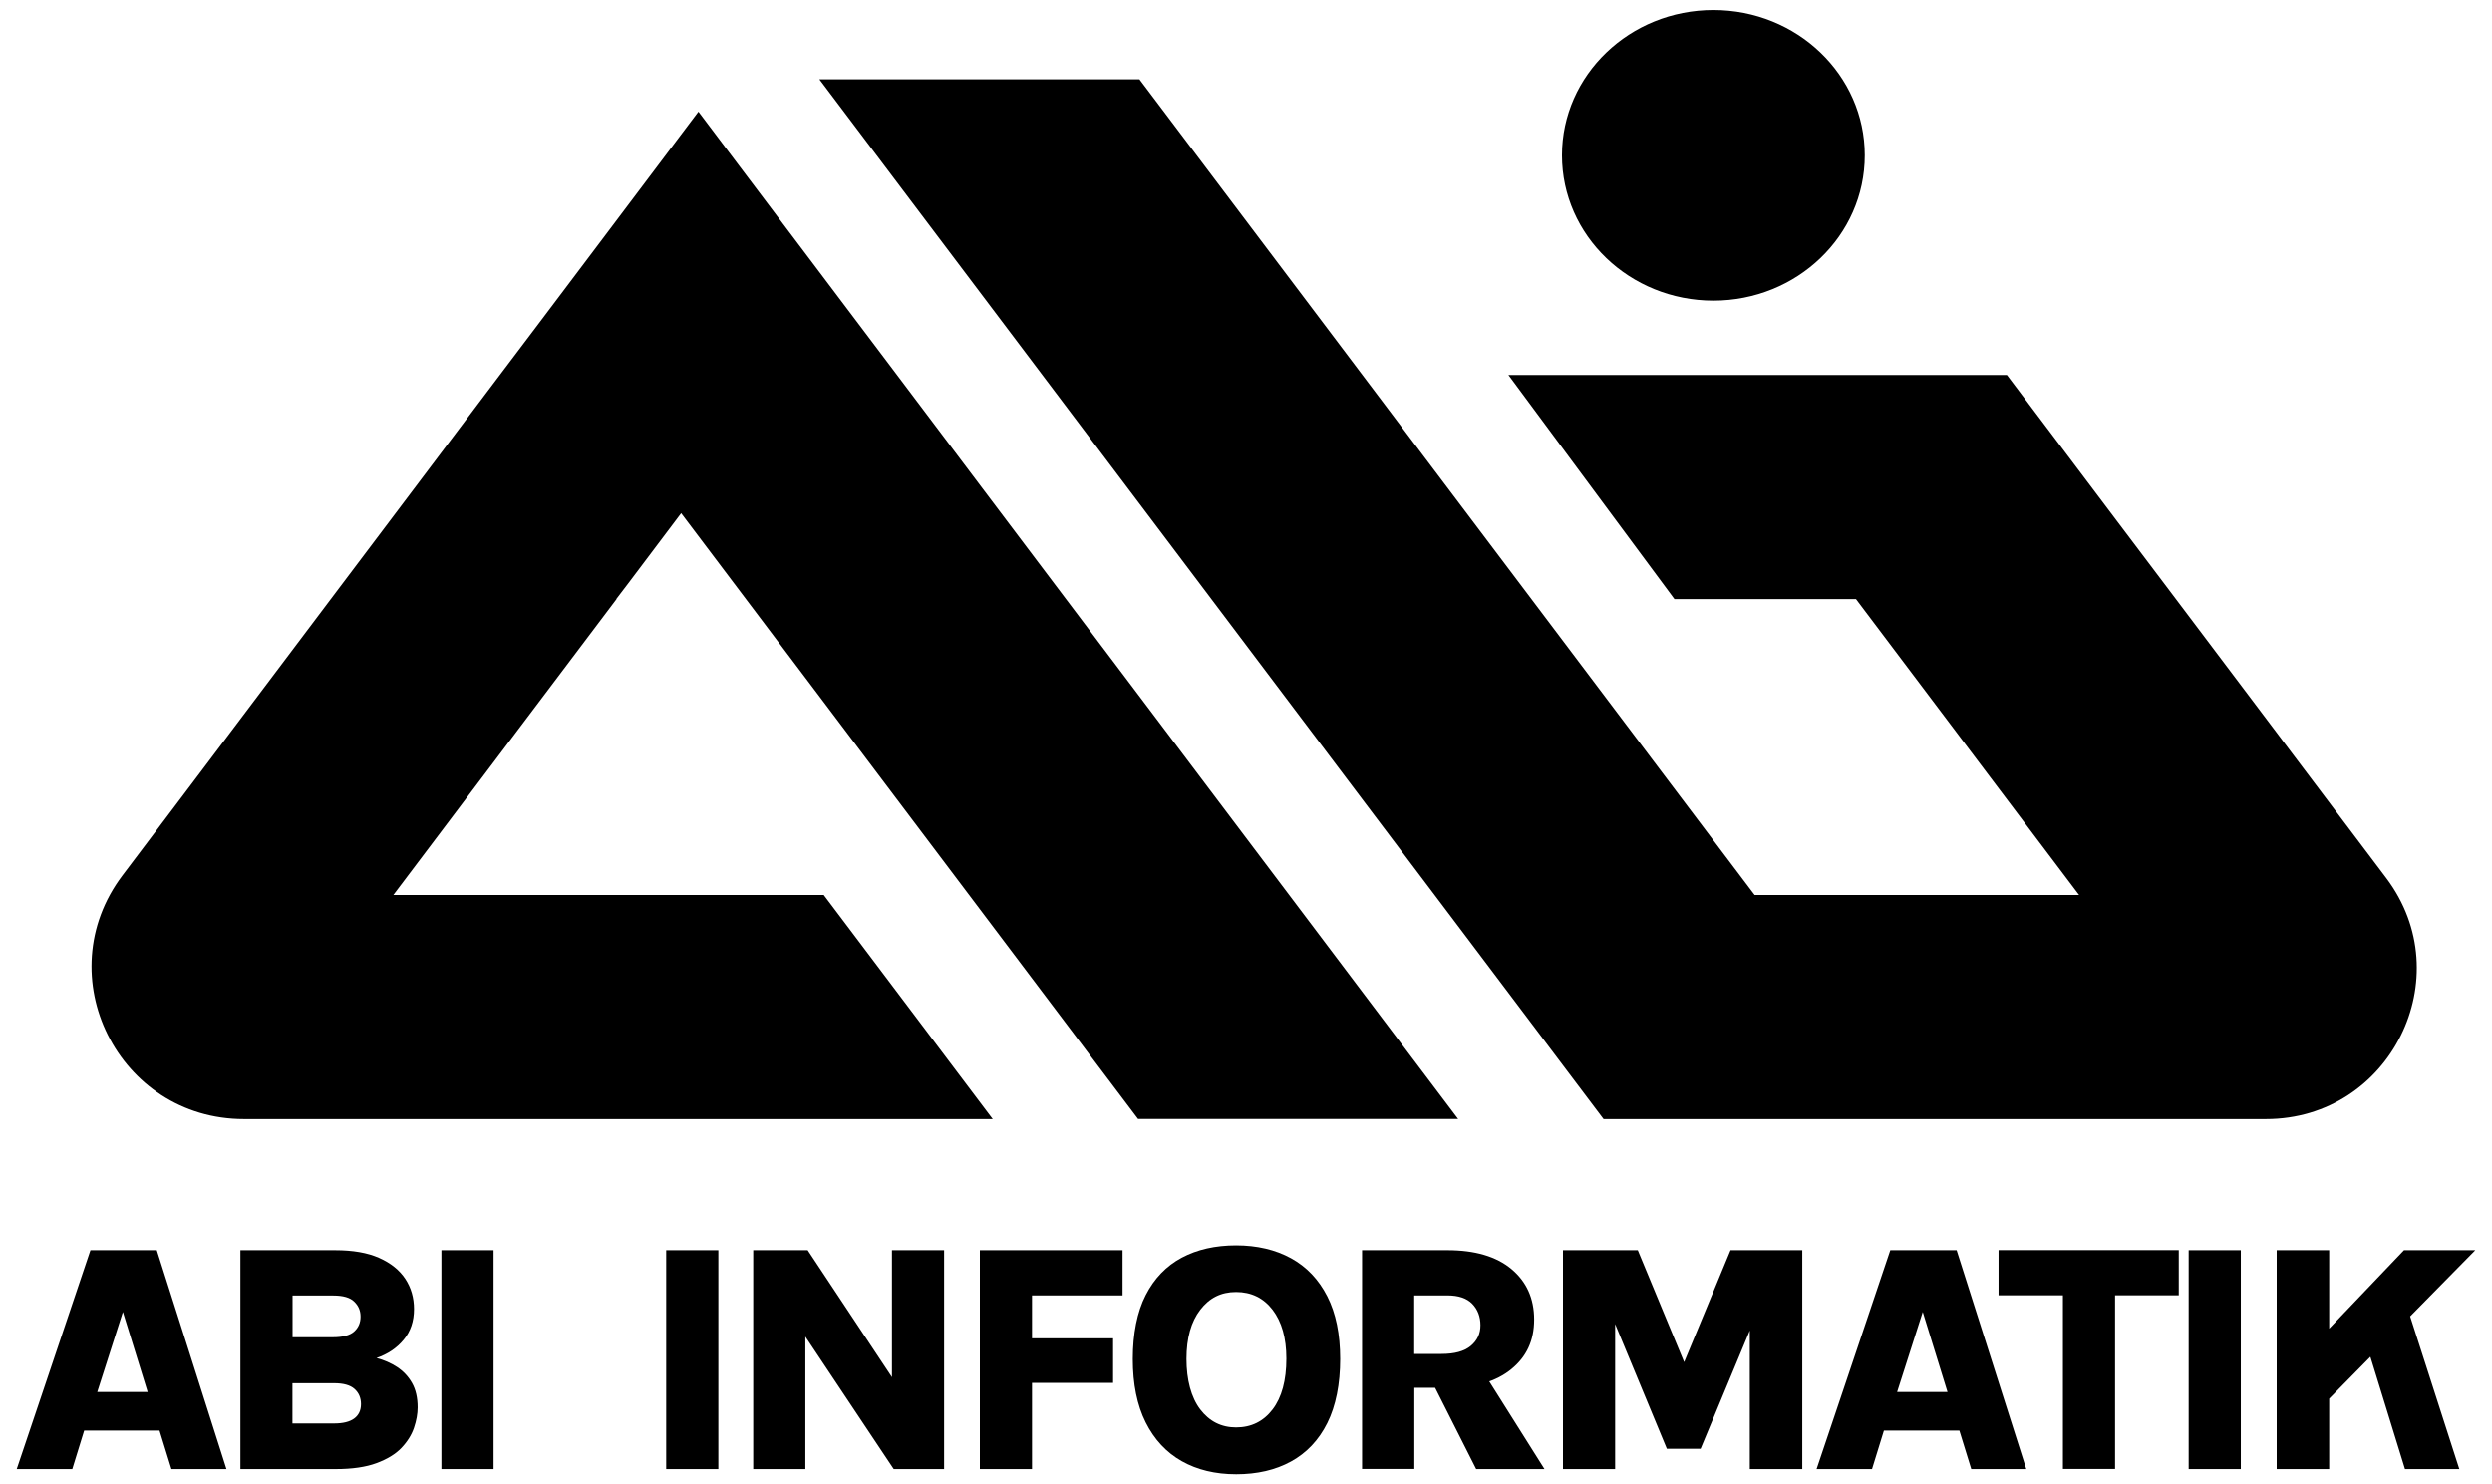
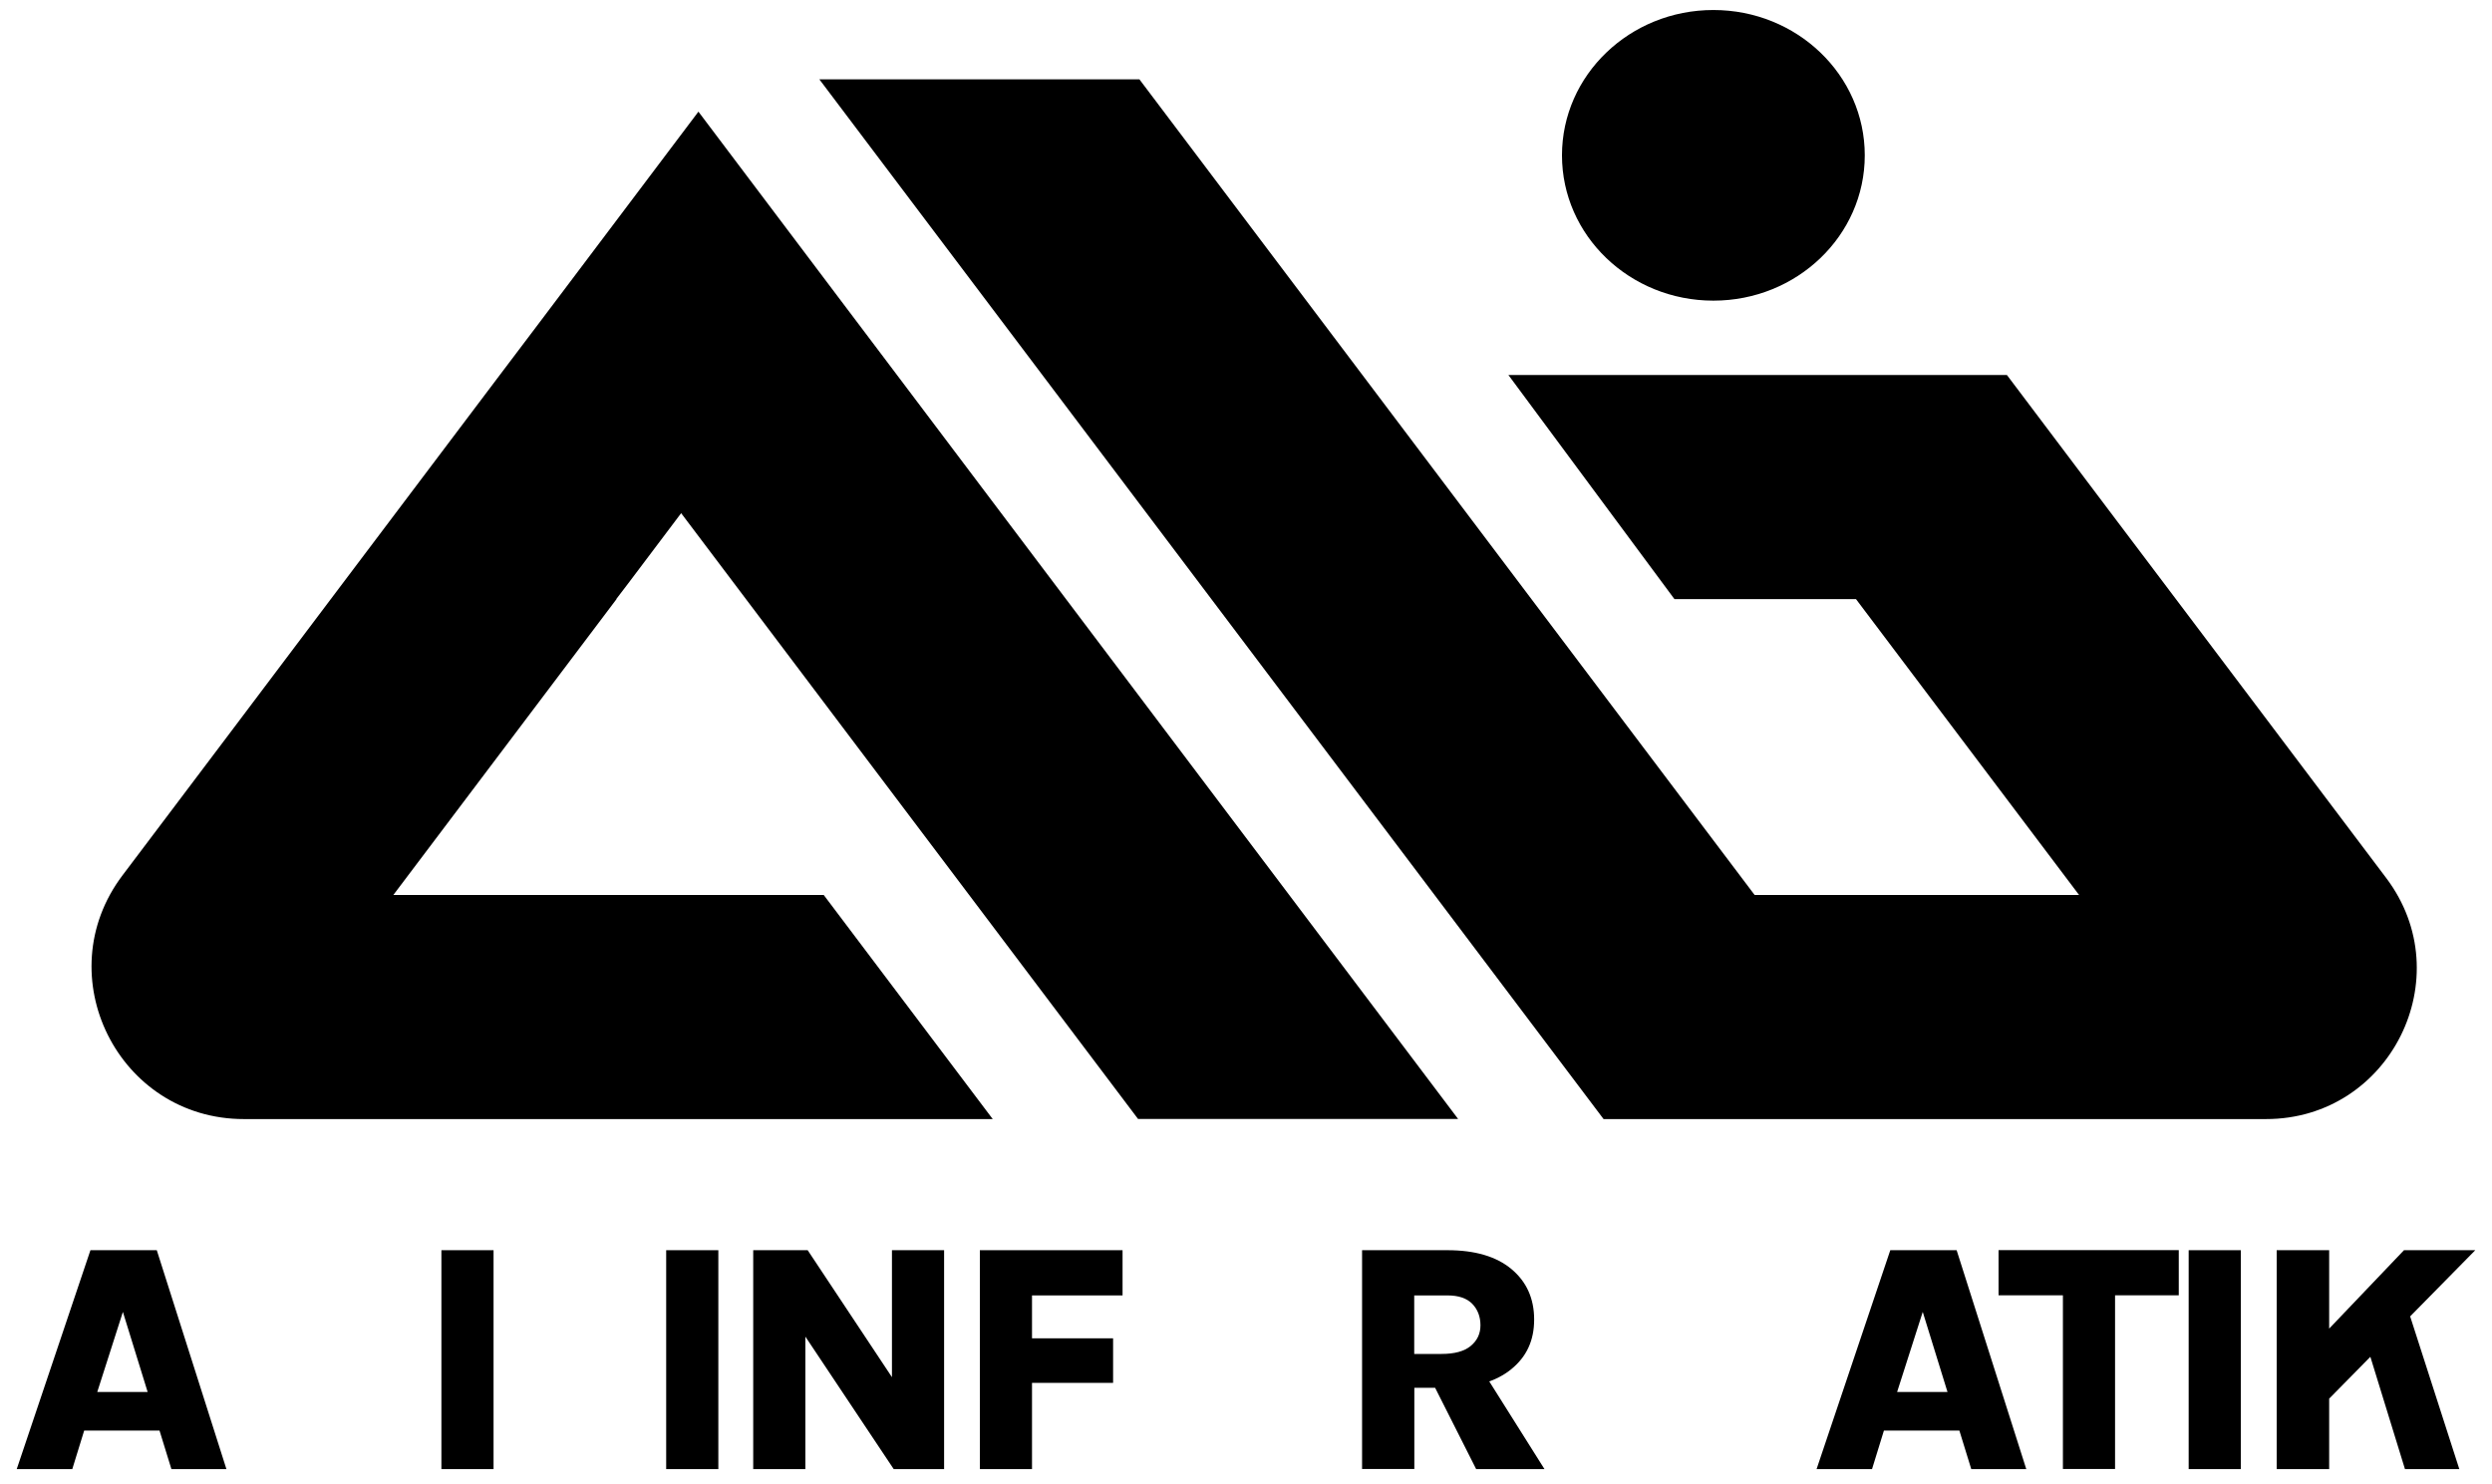
<svg xmlns="http://www.w3.org/2000/svg" id="Layer_1" viewBox="0 0 226.5 134.93">
  <path d="M56.03,54.47l-20.28,26.89h39.12l15.36,20.37H22.17c-11.41,0-17.91-13.04-11.04-22.15l10.16-13.47,8.77-11.64,14.04-18.62,1.32-1.75,3.52-4.66,14.54-19.29,12.98,17.22,5.07,6.72,15.36,20.37,20.28,26.89,15.36,20.37h-29.09l-15.36-20.37-20.28-26.89-5.89-7.81-4.83,6.41-1.06,1.39Z" />
  <path d="M205.96,101.73h-60.21l-15.36-20.37-20.28-26.89-15.36-20.37-11.57-15.34-8.71-11.55h29.09l20.28,26.89,15.36,20.37,20.28,26.89h29.49l-11.18-14.83-9.1-12.07h-16.5l-15.09-20.37h45.31l9.91,13.15,5.45,7.22,7.27,9.64,11.84,15.71c6.8,9.01,.37,21.92-10.92,21.92Z" />
  <ellipse cx="155.73" cy="14.12" rx="13.76" ry="13.21" />
  <g>
    <path d="M1.52,133.55l6.7-19.9h6.03l6.33,19.9h-5l-1.08-3.5H7.65l-1.08,3.5H1.52Zm7.32-7.01h4.58l-2.25-7.28-2.33,7.28Z" />
-     <path d="M21.85,133.55v-19.9h8.61c1.61,0,2.95,.23,4,.7,1.06,.47,1.85,1.11,2.38,1.91,.53,.81,.79,1.72,.79,2.74,0,1.1-.31,2.03-.94,2.79s-1.45,1.31-2.47,1.66c.68,.18,1.3,.45,1.87,.82,.56,.37,1.02,.85,1.36,1.45,.34,.6,.51,1.34,.51,2.22,0,.58-.11,1.2-.33,1.85-.22,.65-.6,1.26-1.14,1.83-.54,.57-1.3,1.03-2.27,1.39-.97,.36-2.2,.54-3.71,.54h-8.67Zm4.74-15.79v3.8h3.66c.91,0,1.56-.17,1.94-.52,.39-.35,.58-.8,.58-1.35s-.19-.99-.57-1.36c-.38-.38-1.02-.56-1.92-.56h-3.69Zm0,11.64h3.78c.8,0,1.41-.15,1.82-.45s.62-.74,.62-1.31-.2-1.03-.59-1.38c-.39-.35-1.01-.52-1.86-.52h-3.78v3.66Z" />
    <path d="M40.12,133.55v-19.9h4.74v19.9h-4.74Z" />
    <path d="M60.55,133.55v-19.9h4.74v19.9h-4.74Z" />
    <path d="M68.46,113.65h4.95l7.99,12.04h-.33v-12.04h4.74v19.9h-4.58l-8.82-13.23h.79v13.23h-4.74v-19.9Z" />
    <path d="M89.06,133.55v-19.9h12.97v4.11h-8.23v3.9h7.37v4.05h-7.37v7.84h-4.74Z" />
-     <path d="M112.35,134.02c-1.89,0-3.54-.4-4.94-1.19s-2.5-1.97-3.28-3.53c-.78-1.56-1.17-3.48-1.17-5.76s.39-4.28,1.17-5.8c.78-1.53,1.88-2.66,3.28-3.41,1.41-.75,3.06-1.12,4.94-1.12s3.57,.39,4.99,1.17c1.42,.78,2.52,1.94,3.3,3.47s1.17,3.43,1.17,5.69-.39,4.26-1.17,5.82c-.78,1.56-1.88,2.72-3.3,3.5-1.42,.78-3.08,1.16-4.99,1.16Zm0-4.26c1.38,0,2.49-.55,3.32-1.64,.83-1.09,1.25-2.63,1.25-4.62,0-1.87-.42-3.34-1.25-4.43-.83-1.08-1.94-1.62-3.32-1.62s-2.43,.54-3.26,1.62c-.83,1.08-1.25,2.57-1.25,4.46s.42,3.5,1.25,4.59c.83,1.09,1.92,1.64,3.26,1.64Z" />
    <path d="M123.8,133.55v-19.9h7.77c2.49,0,4.43,.57,5.8,1.71s2.07,2.67,2.07,4.59-.69,3.38-2.07,4.51-3.31,1.7-5.8,1.7h-3.02v7.38h-4.74Zm4.74-10.47h2.49c1.18,0,2.06-.24,2.65-.73,.59-.49,.88-1.11,.88-1.88s-.25-1.44-.75-1.95c-.5-.51-1.25-.76-2.25-.76h-3.02v5.32Zm5.63,10.47l-4.85-9.61h5.01l6.05,9.61h-6.21Z" />
-     <path d="M142.07,113.65h6.79l4.4,10.62h-.37l4.4-10.62h6.52v19.9h-4.77v-14.16h.65l-5.12,12.31h-3.07l-5.09-12.28h.39v14.13h-4.74v-19.9Z" />
    <path d="M165.11,133.55l6.7-19.9h6.03l6.33,19.9h-5l-1.08-3.5h-6.86l-1.08,3.5h-5.04Zm7.32-7.01h4.58l-2.25-7.28-2.33,7.28Z" />
    <path d="M181.65,117.75v-4.11h16.38v4.11h-6.86l1.07-1.07v16.86h-4.74v-16.86l1.07,1.07h-6.91Z" />
    <path d="M198.93,133.55v-19.9h4.74v19.9h-4.74Z" />
    <path d="M206.93,113.65h4.77v19.9h-4.77v-19.9Zm11.57,0h6.48l-13.54,13.76v-6.36l7.06-7.4Zm-.02,4.21l5.05,15.69h-4.94l-3.45-11.2,3.35-4.5Z" />
  </g>
</svg>